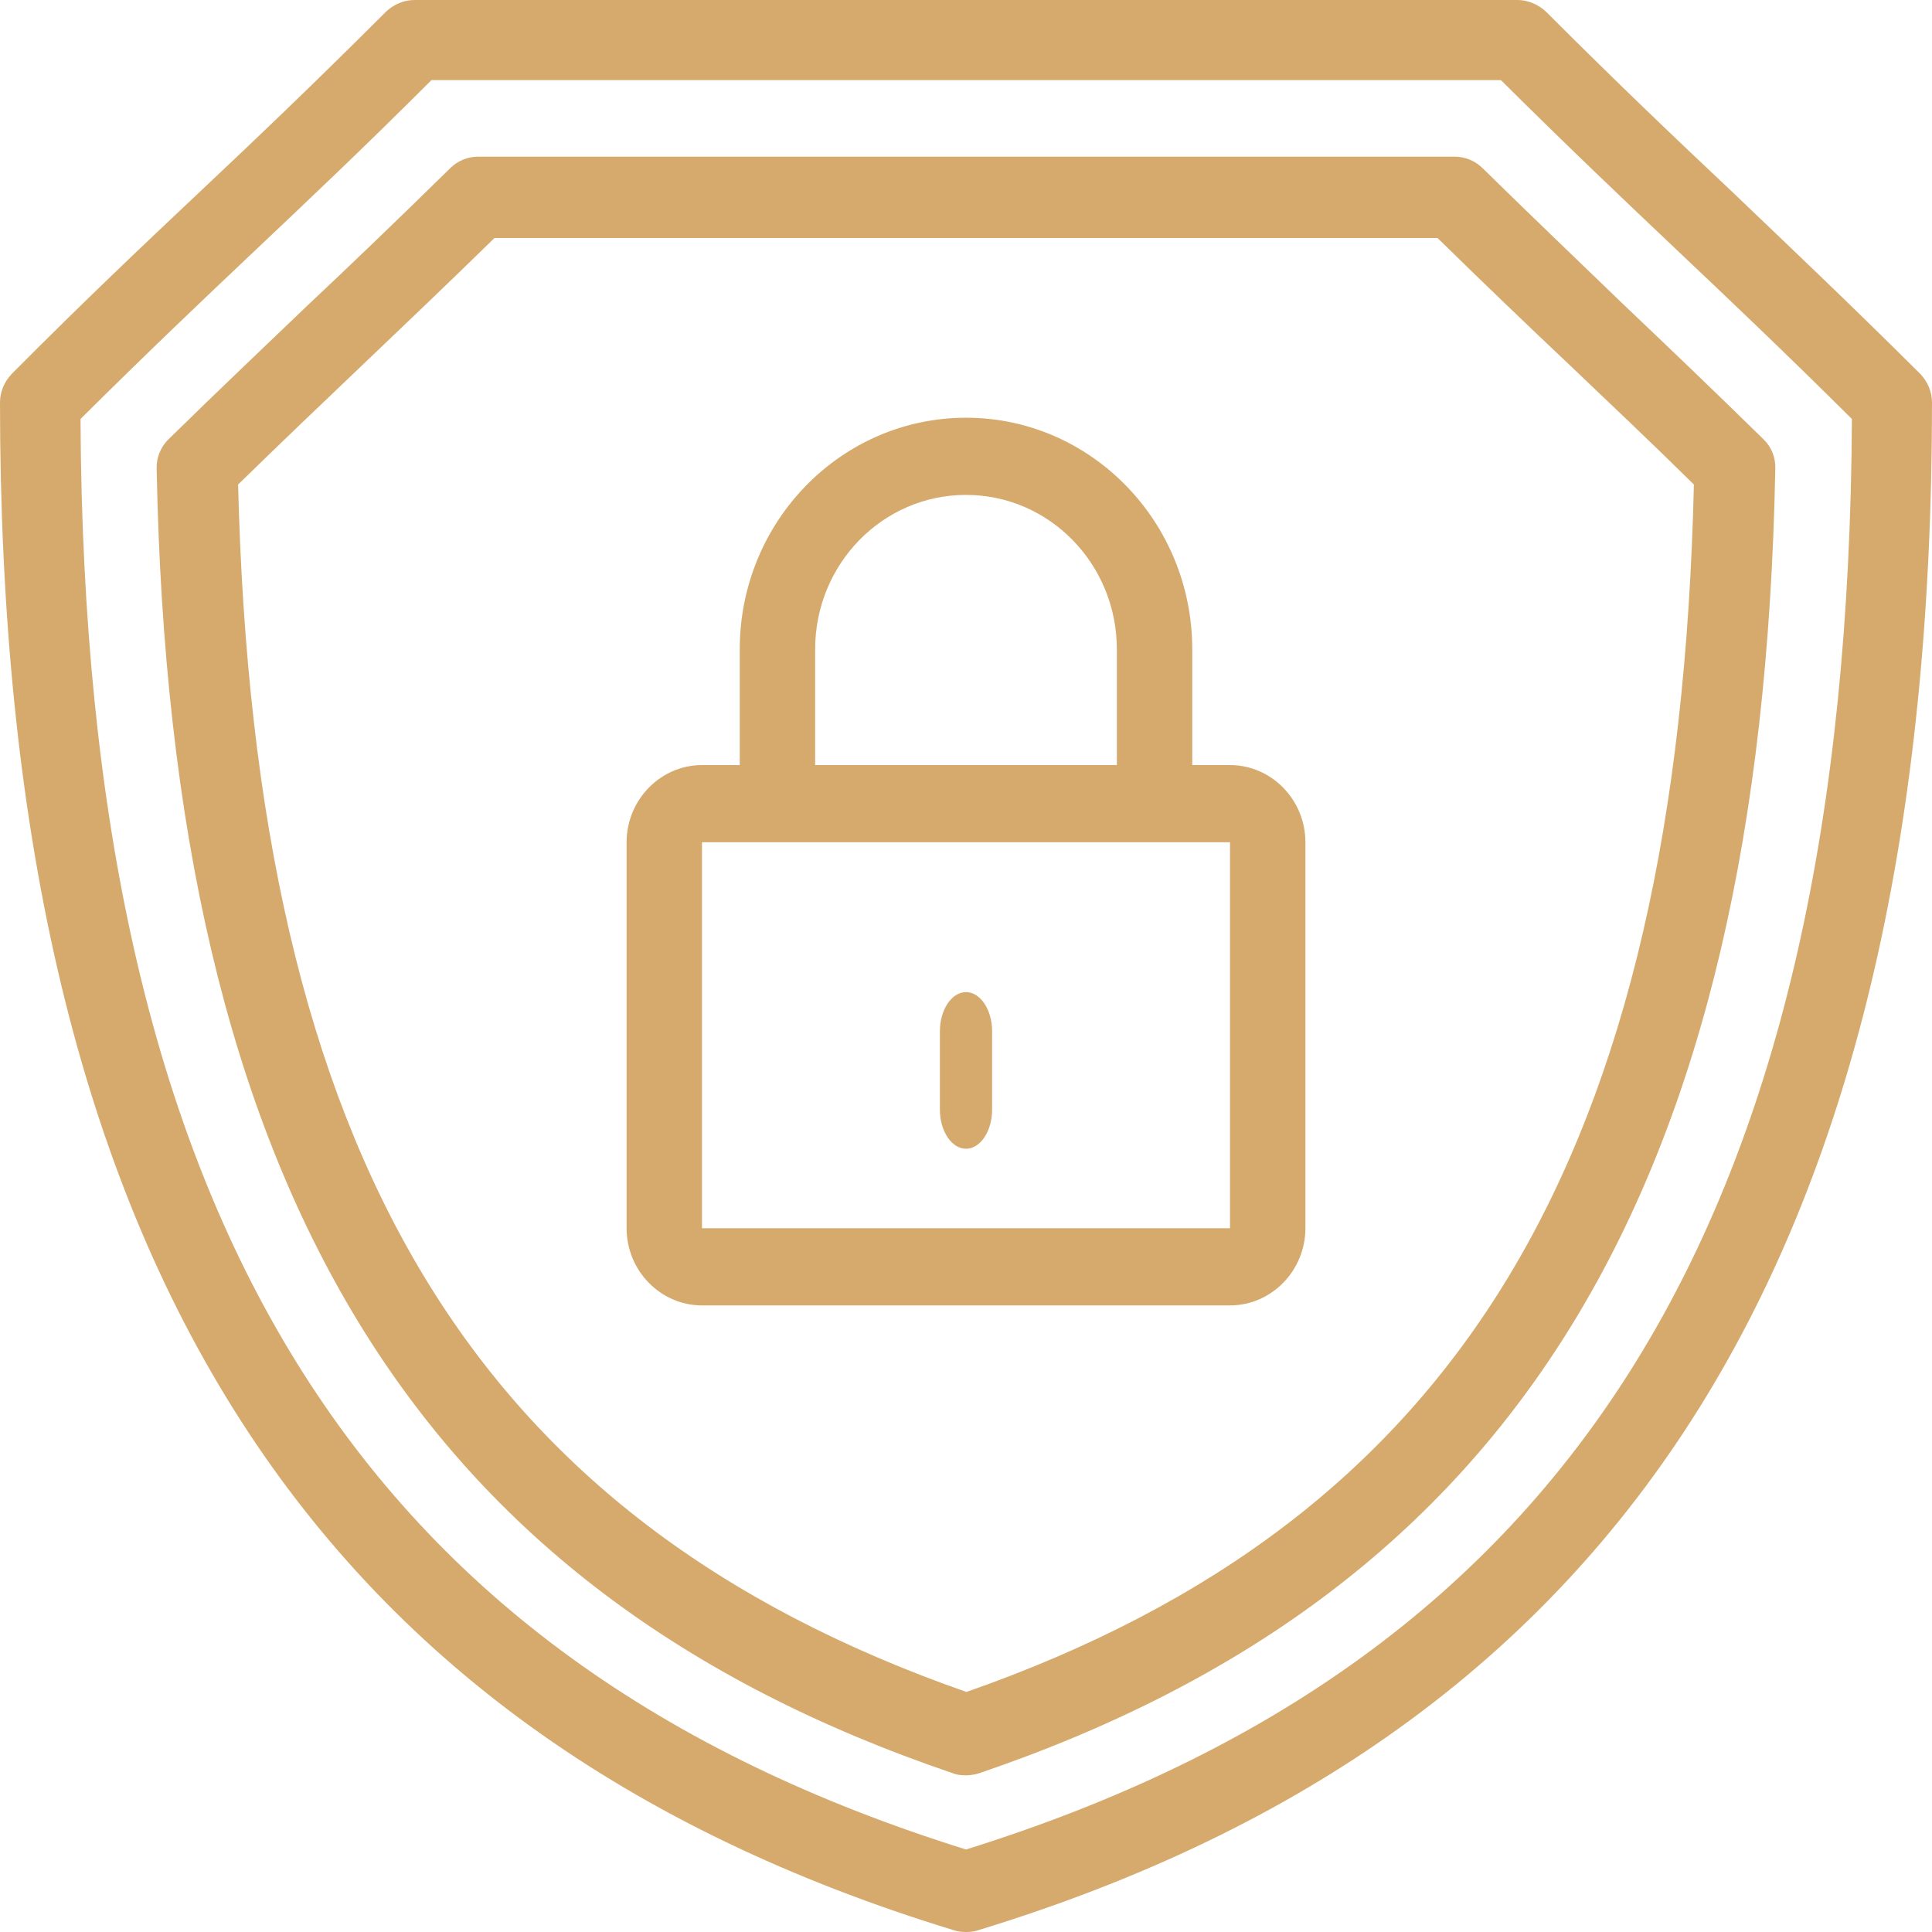
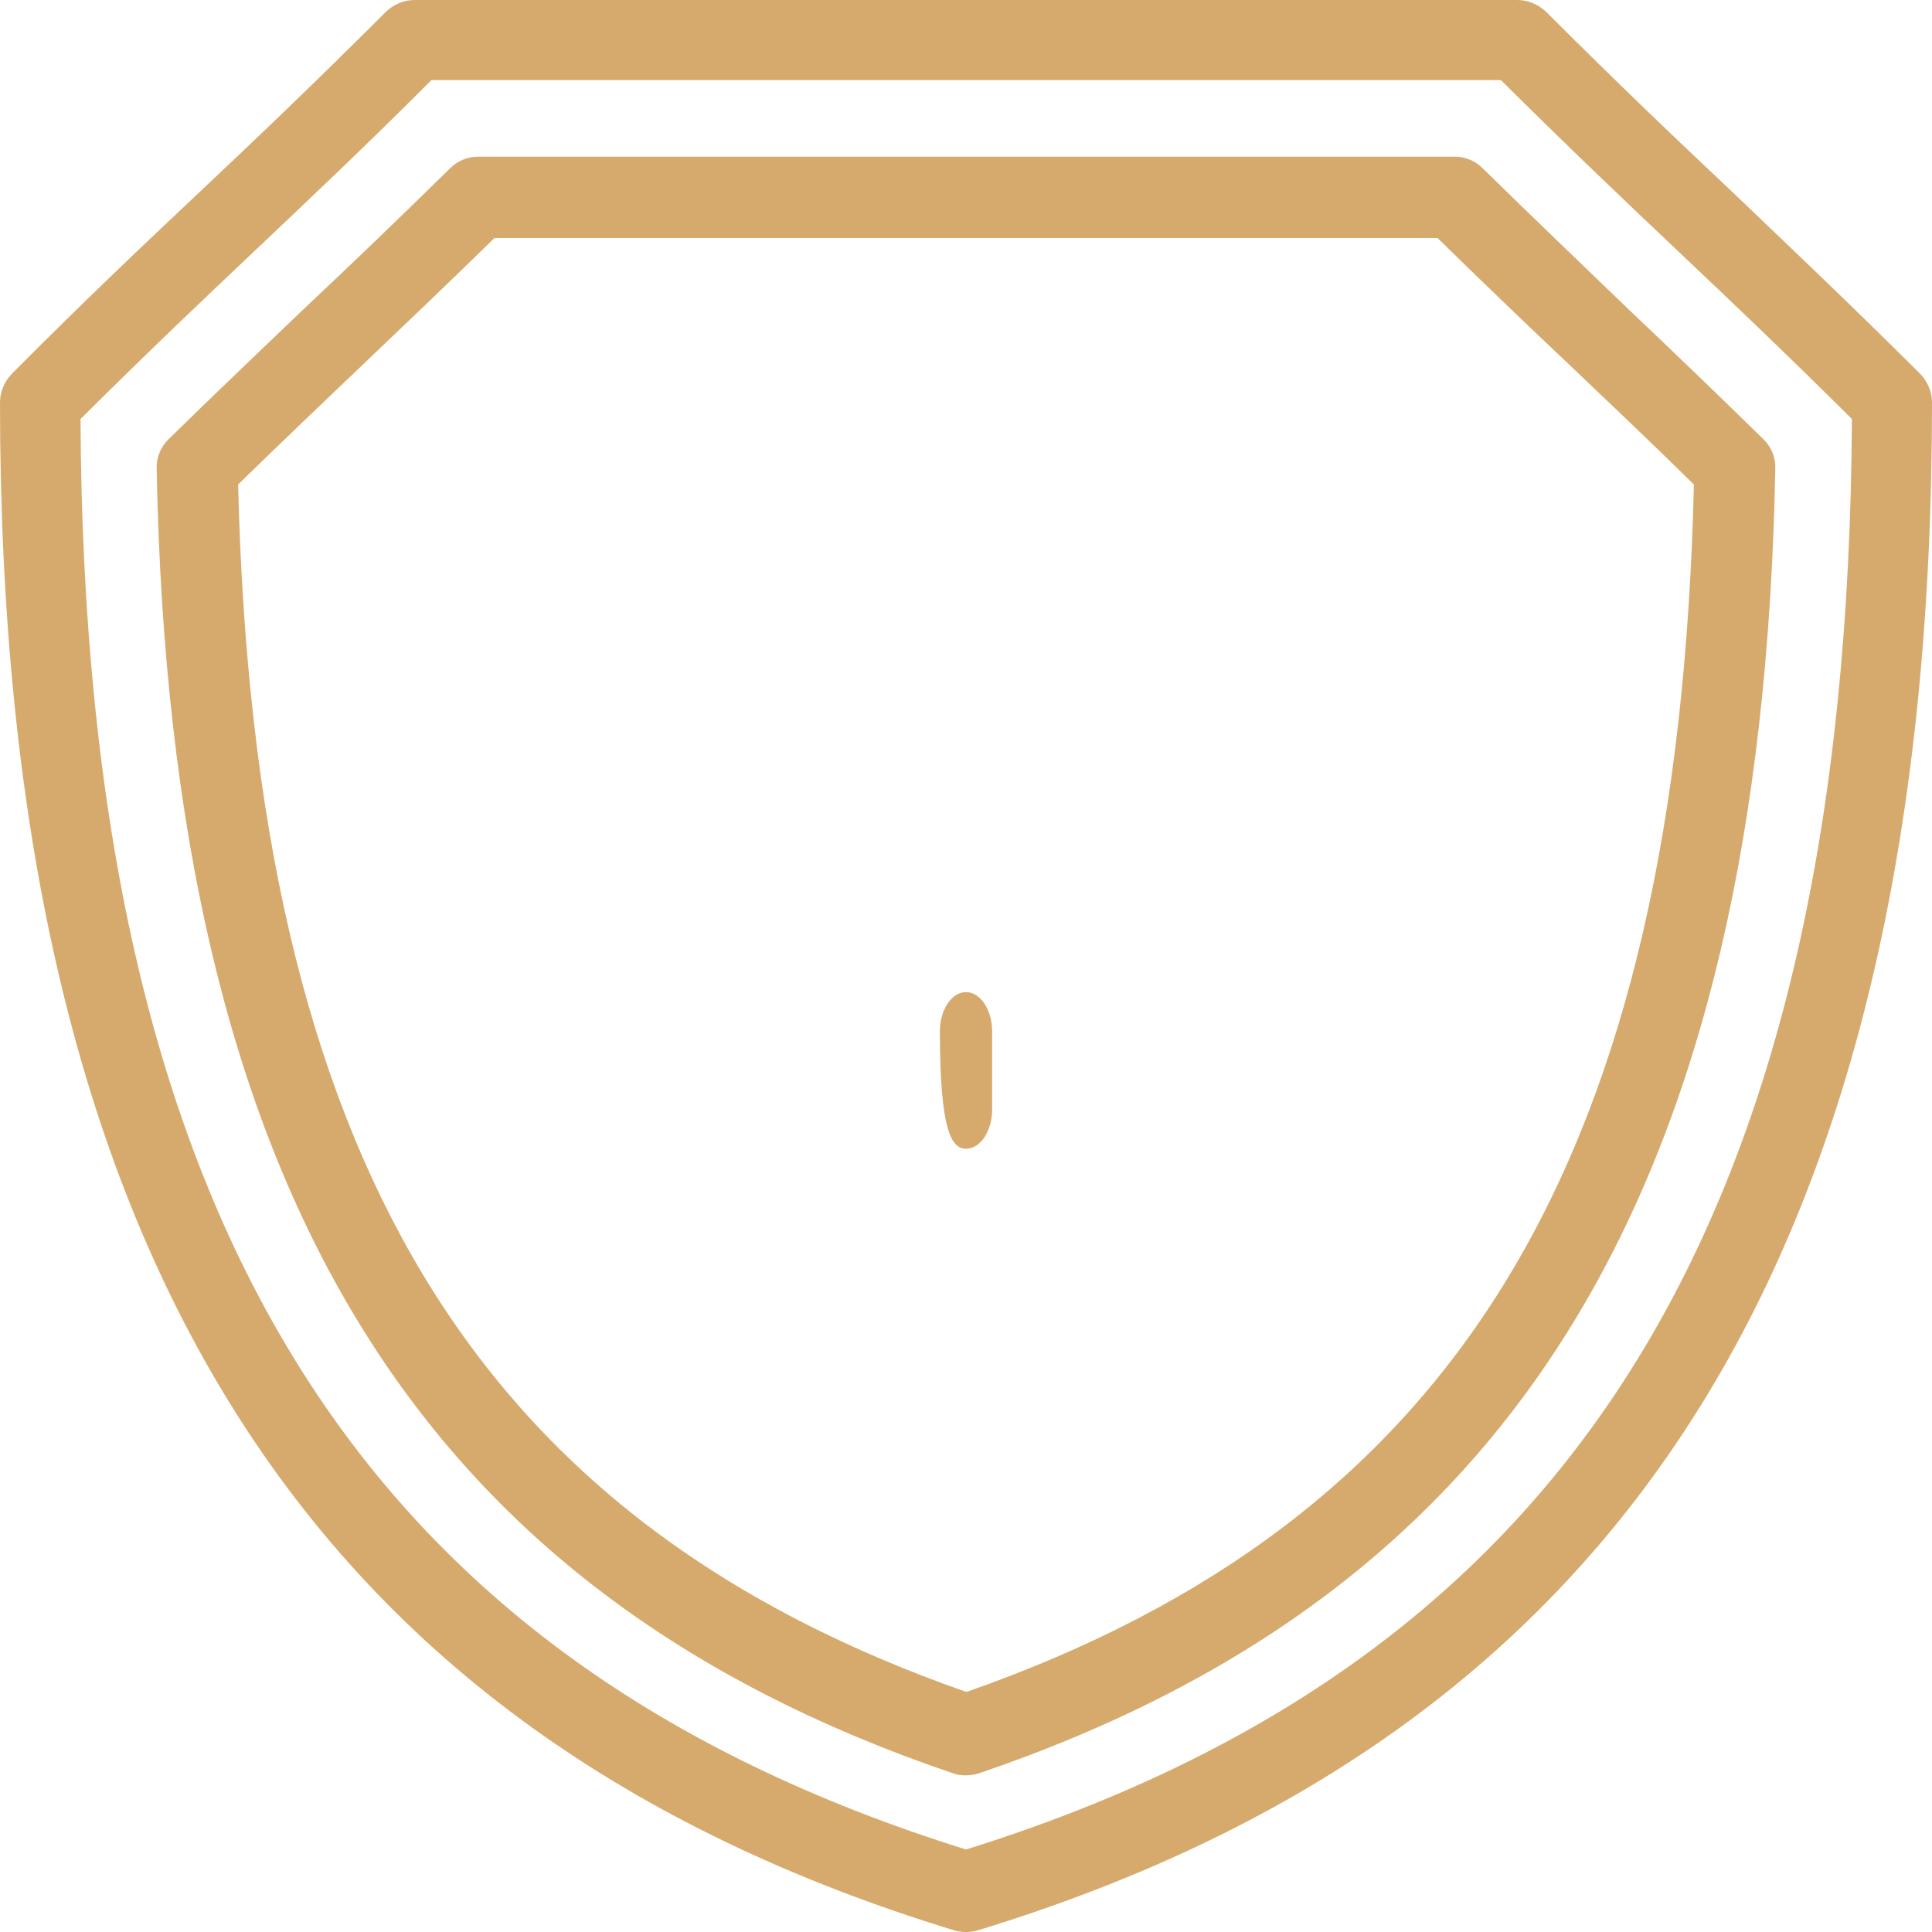
<svg xmlns="http://www.w3.org/2000/svg" width="37" height="37" viewBox="0 0 37 37" fill="none">
  <path d="M33.177 3.677C32.105 2.667 31.003 1.619 29.608 0.224C29.461 0.085 29.261 0 29.06 0H7.94C7.731 0 7.539 0.085 7.392 0.224C5.997 1.619 4.895 2.667 3.823 3.677C2.744 4.694 1.626 5.75 0.224 7.161C0.085 7.308 0 7.5 0 7.708C0 23.865 5.804 33.161 18.276 36.969C18.346 36.992 18.423 37 18.5 37C18.577 37 18.654 36.992 18.724 36.969C31.196 33.161 37 23.865 37 7.708C37 7.5 36.915 7.308 36.776 7.161C35.366 5.758 34.248 4.702 33.177 3.677ZM18.5 35.42C6.853 31.782 1.611 23.318 1.542 8.024C2.829 6.745 3.877 5.75 4.887 4.795C5.905 3.831 6.961 2.837 8.263 1.534H28.744C30.047 2.829 31.095 3.823 32.121 4.795C33.13 5.75 34.179 6.745 35.466 8.024C35.389 23.318 30.147 31.782 18.5 35.42Z" fill="#D6AA6D" />
  <path d="M28.399 3.226C28.251 3.078 28.057 3 27.856 3H9.16C8.958 3 8.764 3.078 8.617 3.226C7.593 4.231 6.724 5.065 5.871 5.867C5.017 6.685 4.195 7.464 3.233 8.407C3.078 8.555 2.993 8.765 3 8.976C3.264 22.765 7.973 30.471 18.252 33.961C18.329 33.992 18.415 34 18.5 34C18.585 34 18.671 33.984 18.748 33.961C29.035 30.463 33.736 22.758 33.999 8.976C34.007 8.757 33.922 8.555 33.767 8.407C32.805 7.464 31.99 6.685 31.129 5.867C30.291 5.057 29.423 4.231 28.399 3.226ZM18.508 32.403C9.067 29.099 4.878 22.158 4.56 9.279C5.413 8.446 6.158 7.737 6.934 6.997C7.725 6.241 8.539 5.47 9.47 4.558H27.53C28.461 5.47 29.275 6.249 30.067 6.997C30.842 7.737 31.595 8.446 32.44 9.279C32.138 22.158 27.949 29.099 18.508 32.403Z" fill="#D6AA6D" />
-   <path d="M23.556 14.652H22.833V12.435C22.833 9.988 20.891 8 18.5 8C16.109 8 14.167 9.988 14.167 12.435V14.652H13.444C12.65 14.652 12 15.317 12 16.13V23.522C12 24.335 12.65 25 13.444 25H23.556C24.35 25 25 24.335 25 23.522V16.13C25 15.317 24.35 14.652 23.556 14.652ZM15.611 12.435C15.611 10.801 16.904 9.478 18.5 9.478C20.096 9.478 21.389 10.801 21.389 12.435V14.652H15.611V12.435ZM13.444 23.522V16.13H14.889H22.111H23.556V23.522H13.444Z" fill="#D6AA6D" />
-   <path d="M18.5 19C18.225 19 18 19.337 18 19.75V21.25C18 21.663 18.225 22 18.5 22C18.775 22 19 21.663 19 21.25V19.75C19 19.337 18.775 19 18.5 19Z" fill="#D6AA6D" />
+   <path d="M18.5 19C18.225 19 18 19.337 18 19.75C18 21.663 18.225 22 18.5 22C18.775 22 19 21.663 19 21.25V19.75C19 19.337 18.775 19 18.5 19Z" fill="#D6AA6D" />
</svg>